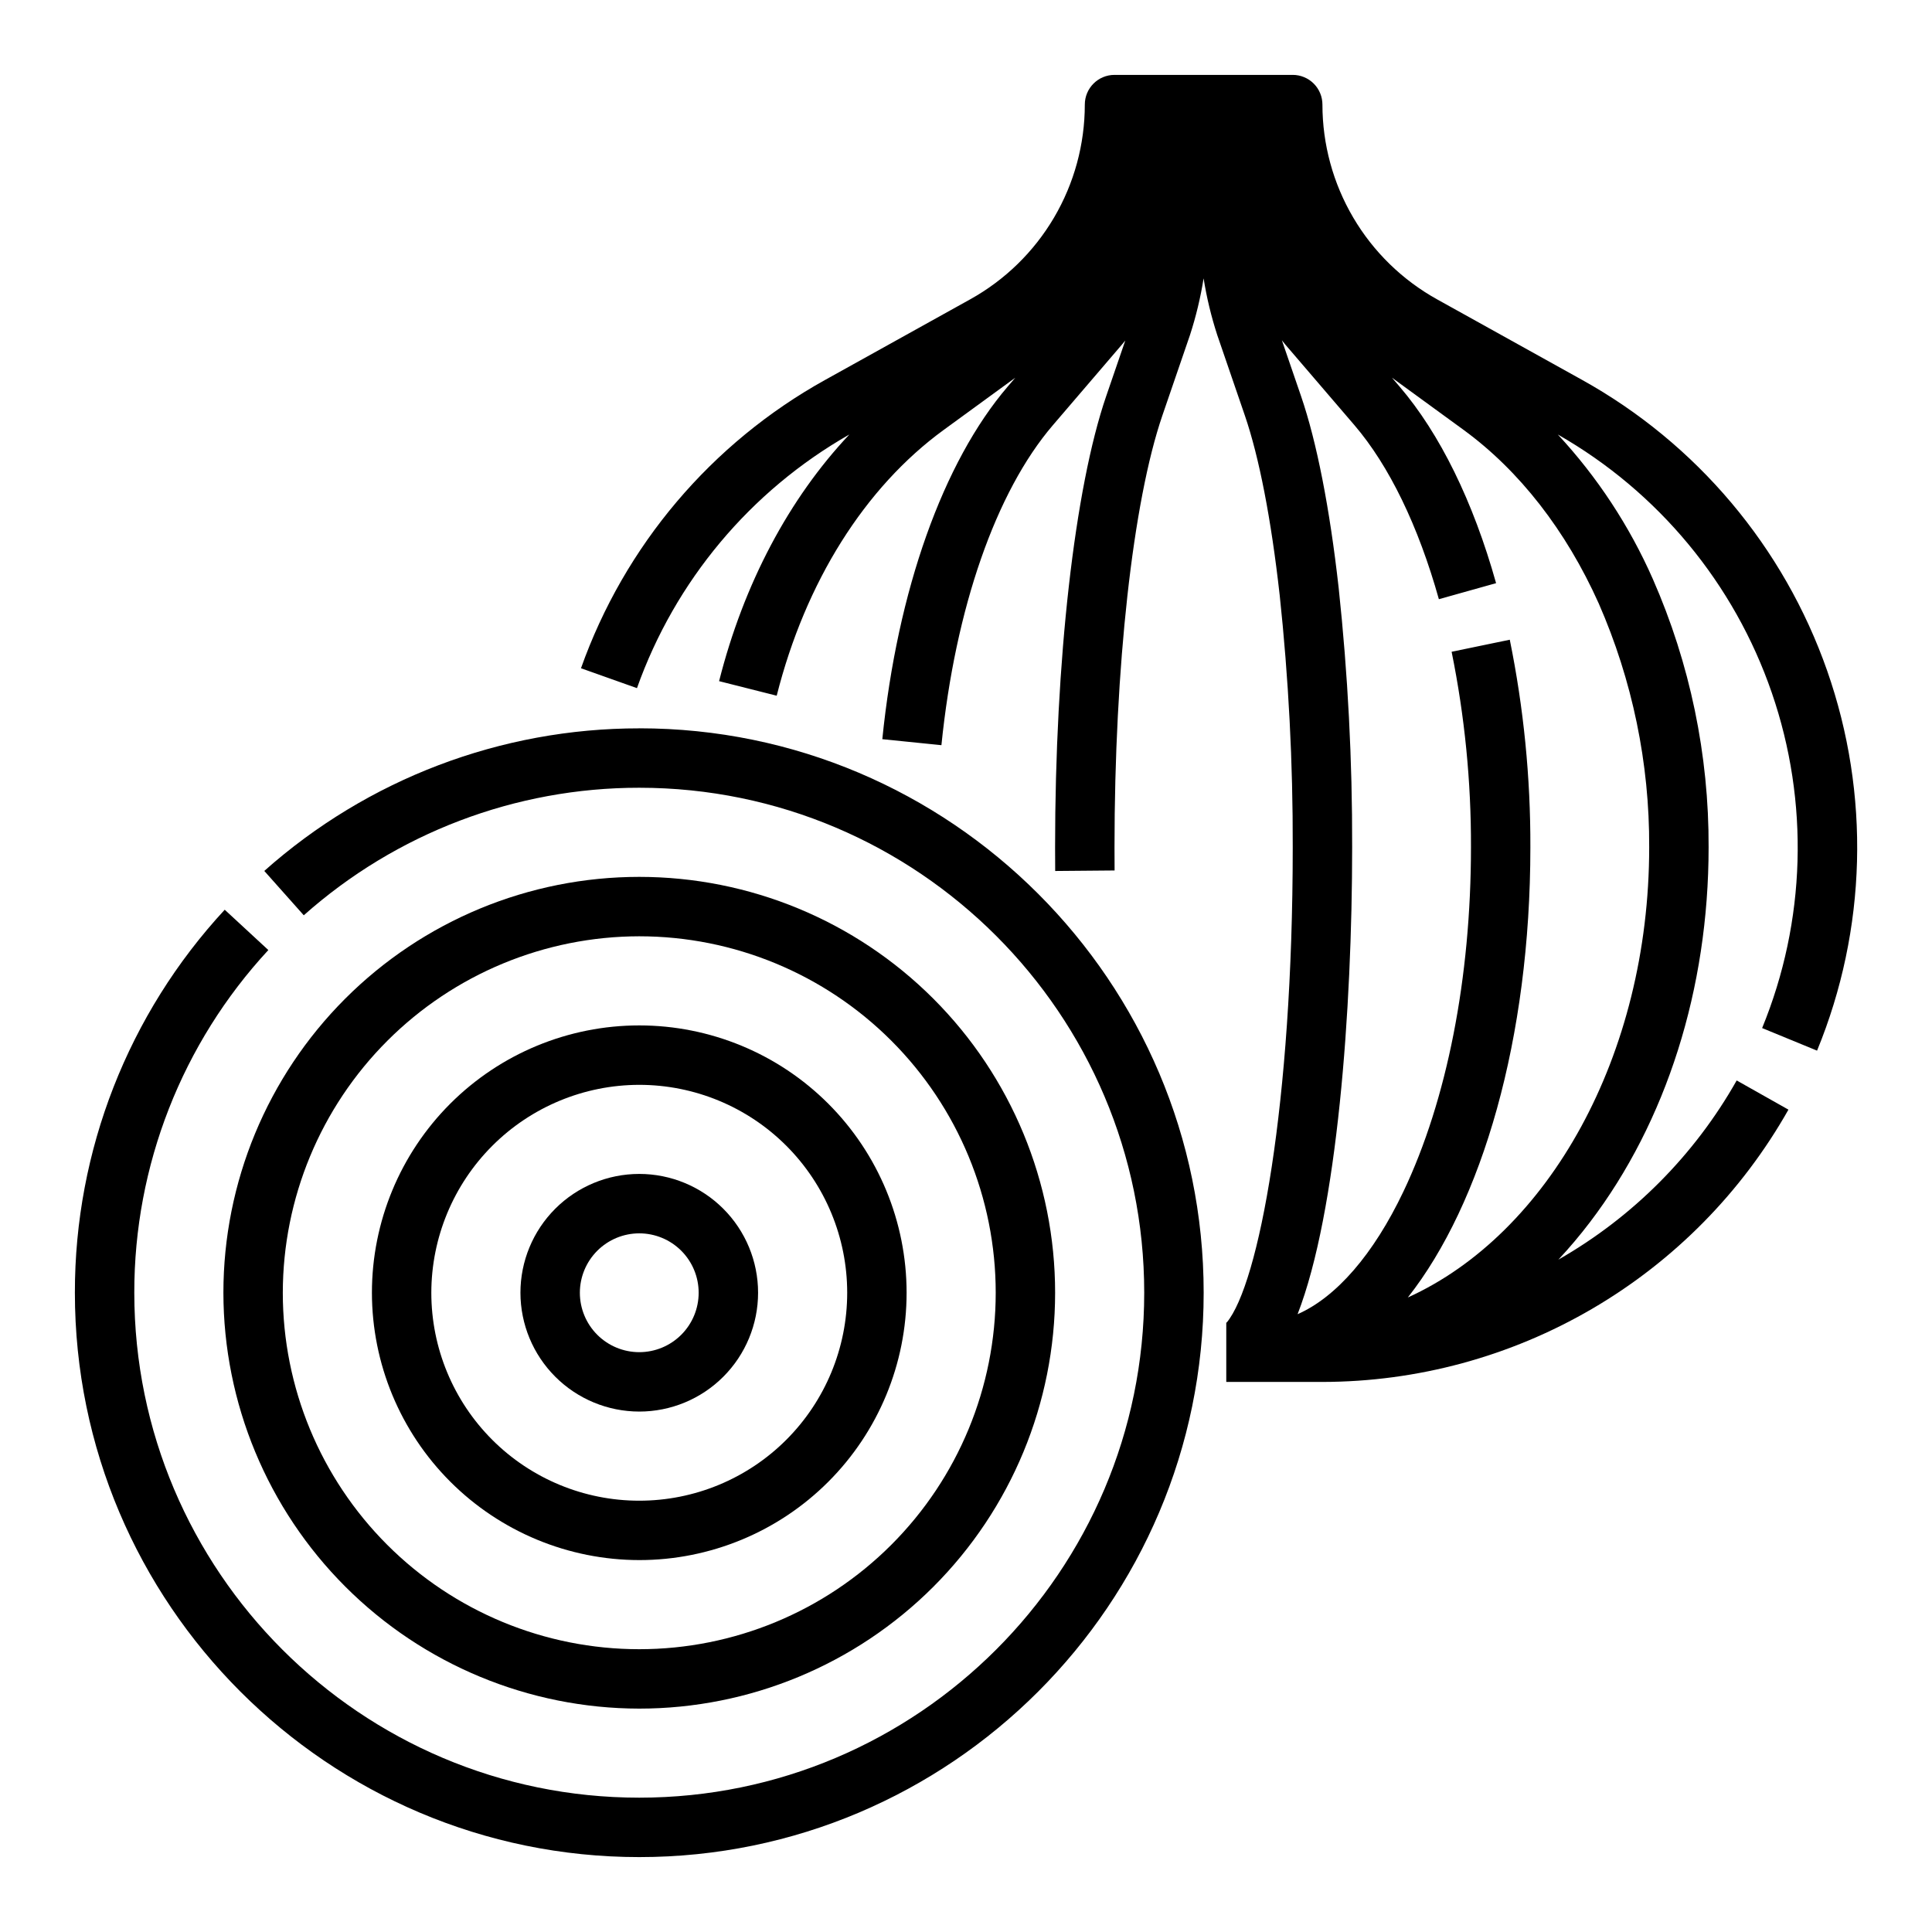
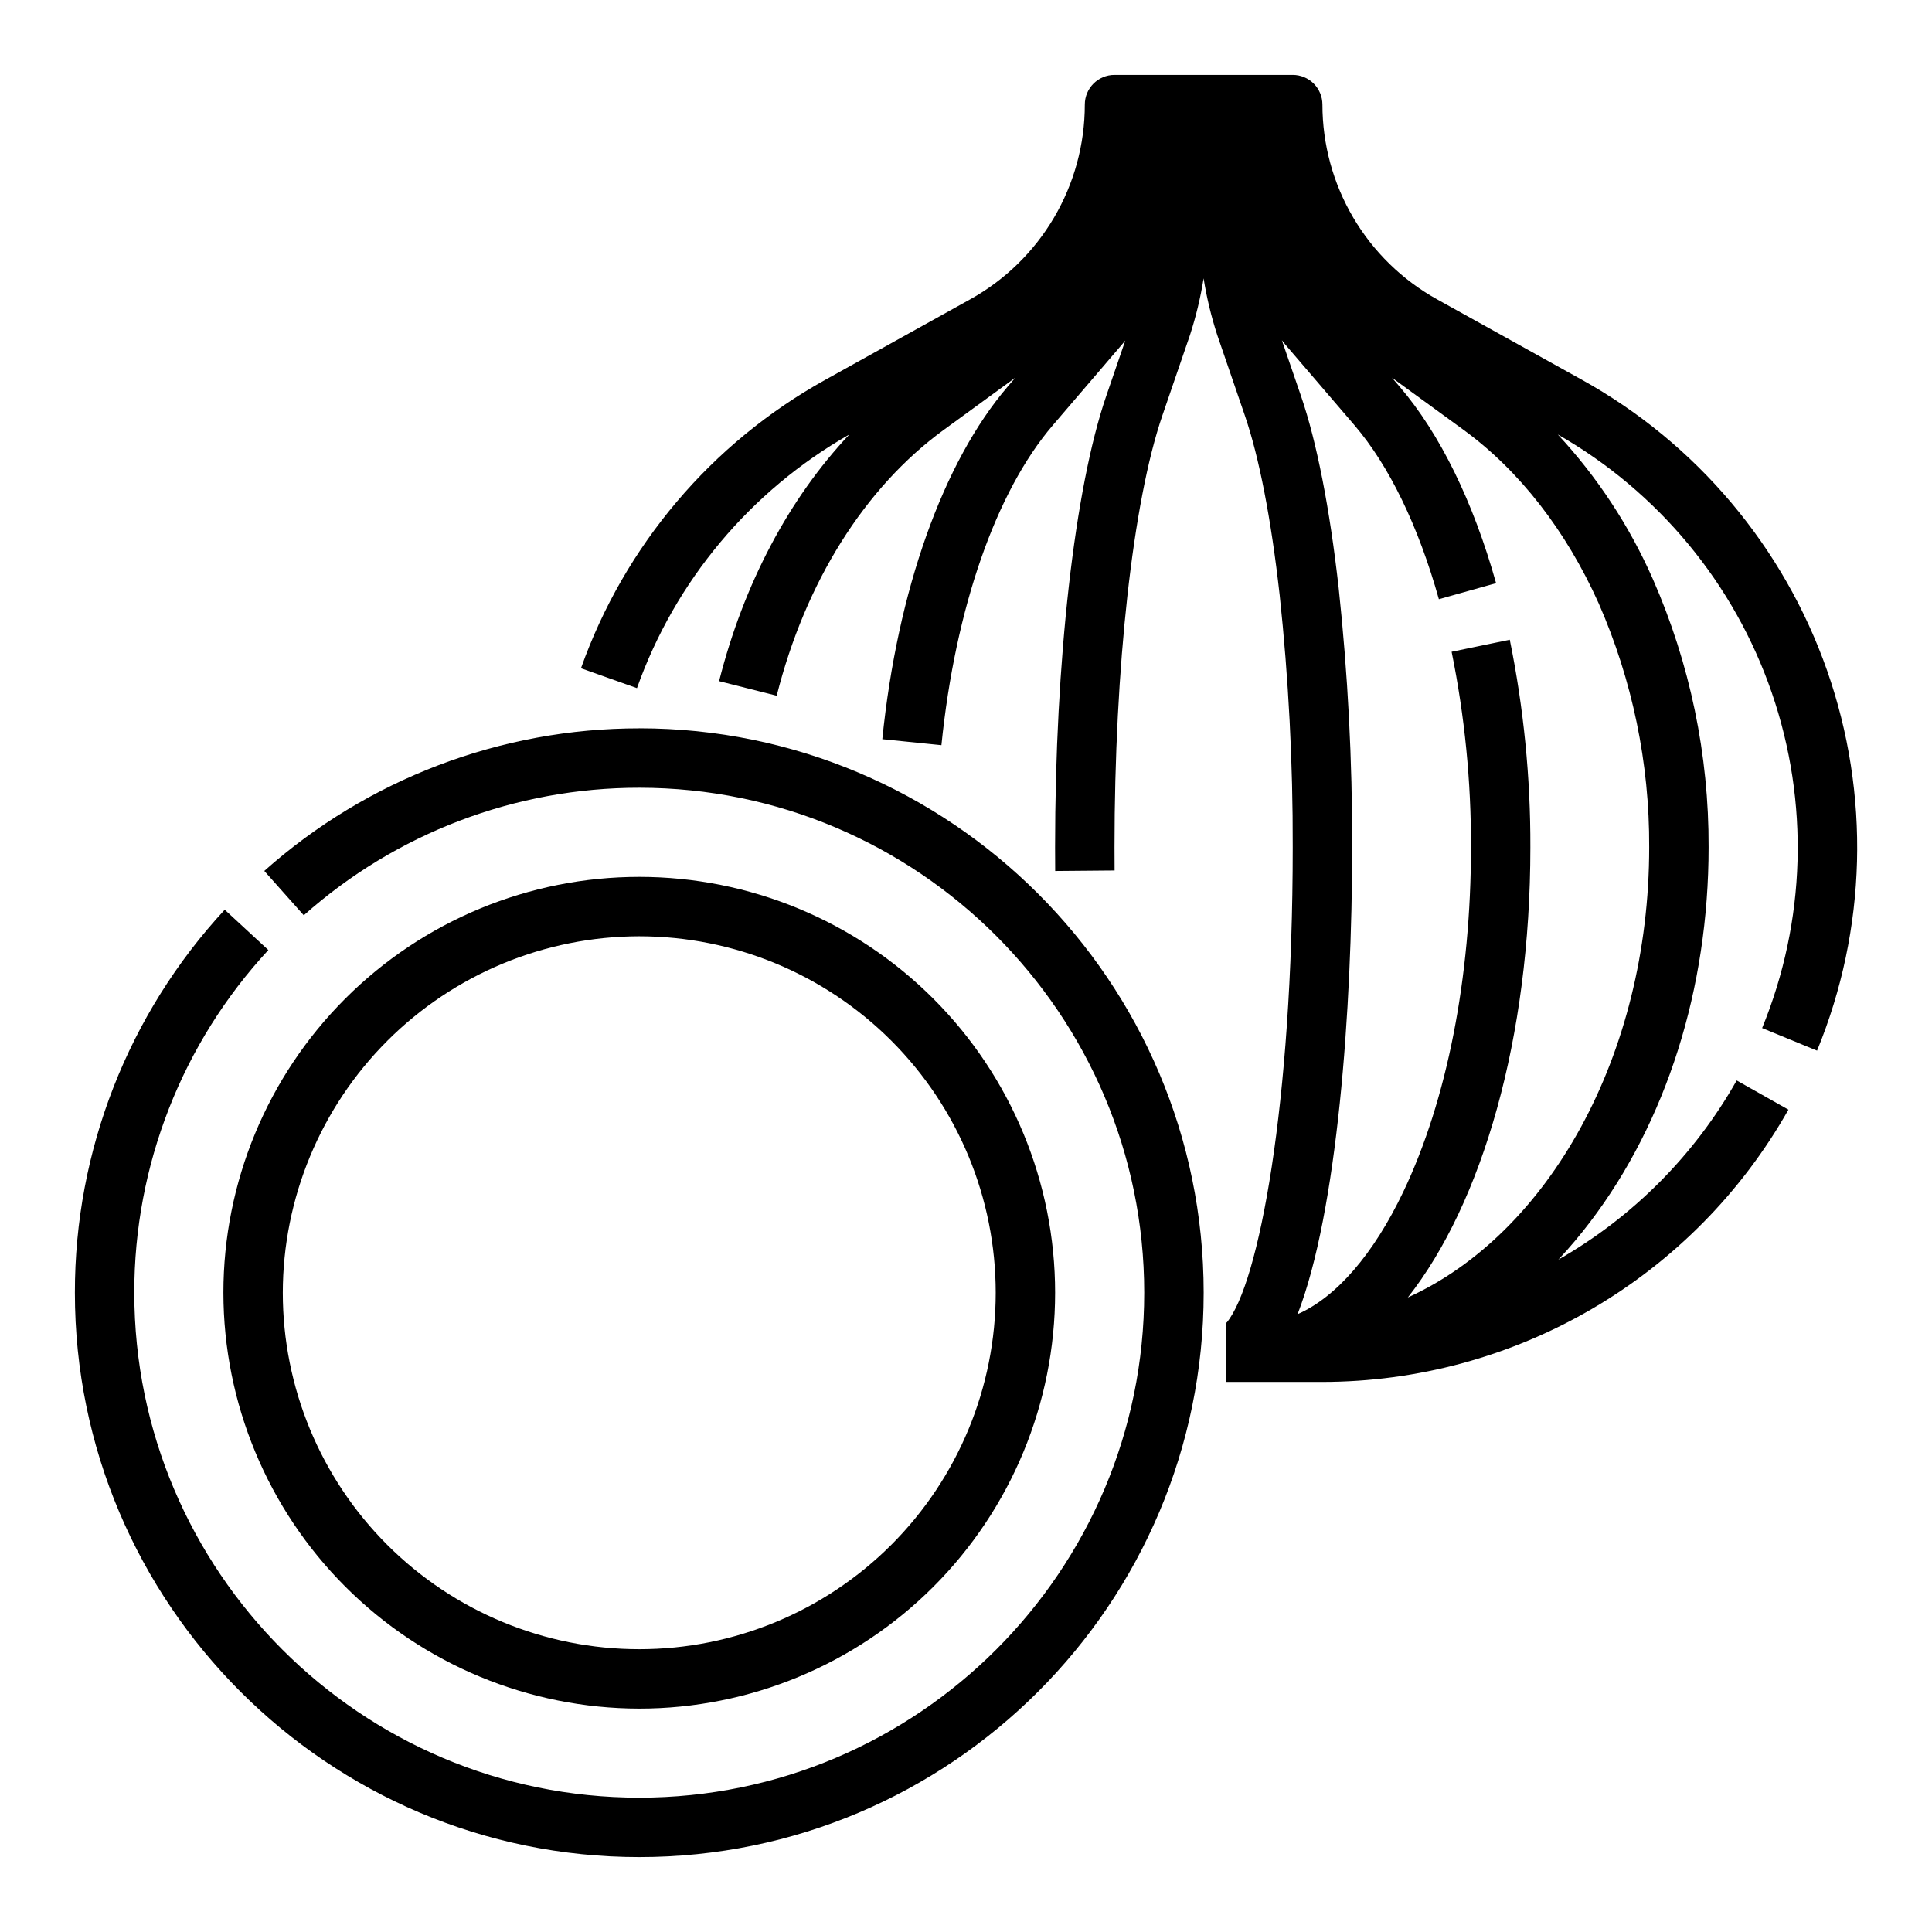
<svg xmlns="http://www.w3.org/2000/svg" fill="#000000" width="800px" height="800px" version="1.1" viewBox="144 144 512 512">
  <g>
    <path d="m625.54 422.43c13.195-32.113 14.145-67.949 2.668-100.71-11.477-32.77-34.582-60.18-64.934-77.043l-38.457-21.363 0.004 0.004c-9.199-5.117-16.867-12.594-22.203-21.668-5.34-9.07-8.156-19.406-8.16-29.93 0-2.09-0.828-4.09-2.305-5.566-1.477-1.477-3.477-2.309-5.566-2.309h-47.23c-4.348 0-7.871 3.527-7.871 7.875 0 10.527-2.816 20.859-8.152 29.934-5.34 9.074-13.008 16.551-22.211 21.664l-38.453 21.363v-0.004c-30.152 16.746-53.16 43.914-64.703 76.414l14.836 5.273c10.102-28.43 30.074-52.281 56.285-67.219-15.992 16.98-27.992 39.539-34.52 65.367l15.266 3.856c7.617-30.16 23.34-55.18 44.266-70.445l18.965-13.824-2.008 2.344c-17.129 19.996-29.246 54.059-33.234 93.445l15.664 1.59c3.676-36.27 14.438-67.176 29.527-84.789l18.301-21.363c0.301-0.352 0.602-0.719 0.898-1.082l-5.07 14.77c-8.344 24.352-13.531 70.156-13.531 119.52 0 2.106 0.008 4.203 0.027 6.285l15.742-0.137c-0.016-2.035-0.023-4.086-0.023-6.148 0-47.746 4.859-91.586 12.68-114.41l7.332-21.367c1.586-4.894 2.789-9.906 3.598-14.988 0.812 5.086 2.019 10.098 3.609 14.992l7.328 21.359c3.789 11.059 6.973 27.465 9.207 47.438h0.004c2.375 22.246 3.535 44.605 3.473 66.98 0 68.113-9.008 115.69-17.492 125.94h-0.121v15.742h25.496v0.004c25.125-0.027 49.797-6.723 71.488-19.398 21.695-12.676 39.637-30.883 51.996-52.762l-13.711-7.734h-0.004c-11.184 19.801-27.512 36.207-47.258 47.488 2.945-3.152 5.727-6.453 8.34-9.887 20.297-26.637 31.477-61.938 31.477-99.395 0.098-24.465-4.934-48.68-14.773-71.078-6.207-14.082-14.719-27.031-25.188-38.312 26.59 15.172 46.75 39.5 56.711 68.449 9.965 28.945 9.055 60.531-2.566 88.852zm-44.488-53.906c0 55.348-26.809 102.47-63.961 119.32 19.68-24.988 32.473-68.652 32.473-119.32 0.055-18.469-1.773-36.895-5.457-54.992l-15.418 3.195 0.004-0.004c3.465 17.051 5.184 34.406 5.129 51.801 0 34.598-6.356 67-17.898 91.238-7.953 16.703-17.816 28.008-28.051 32.512 10.539-27.141 14.461-80.82 14.461-123.75 0.059-22.957-1.133-45.902-3.574-68.734-2.363-21.098-5.805-38.66-9.961-50.789l-5.086-14.82c0.305 0.379 0.602 0.773 0.914 1.137l18.312 21.359c9.188 10.727 16.926 26.668 22.379 46.117l15.16-4.25c-6.066-21.637-14.914-39.656-25.586-52.109l-2.008-2.344 18.969 13.824c14.777 10.777 27.16 26.676 35.812 45.969 8.93 20.375 13.492 42.395 13.387 64.641z" />
    <path d="m313.41 337.02c-36.637-0.02-72.004 13.426-99.371 37.785l10.465 11.758c24.484-21.789 56.129-33.82 88.906-33.801 73.793 0 133.82 60.035 133.82 133.82 0 73.793-60.031 133.82-133.82 133.82s-133.82-60.031-133.82-133.82c-0.043-33.668 12.648-66.105 35.523-90.809l-11.562-10.688v0.004c-25.566 27.609-39.75 63.863-39.707 101.49 0 82.473 67.098 149.57 149.57 149.57s149.57-67.098 149.57-149.57-67.098-149.57-149.57-149.57z" />
    <path d="m313.41 596.8c29.23 0 57.262-11.613 77.93-32.281 20.668-20.668 32.277-48.699 32.277-77.93 0-29.227-11.609-57.262-32.277-77.93-20.668-20.668-48.699-32.277-77.93-32.277s-57.262 11.609-77.93 32.277c-20.668 20.668-32.277 48.703-32.277 77.93 0.031 29.219 11.652 57.234 32.316 77.895 20.66 20.66 48.672 32.281 77.891 32.316zm0-204.67v-0.004c25.055 0 49.082 9.953 66.797 27.668 17.715 17.719 27.668 41.746 27.668 66.797 0 25.055-9.953 49.082-27.668 66.797-17.715 17.715-41.742 27.668-66.797 27.668s-49.082-9.953-66.797-27.668c-17.715-17.715-27.668-41.742-27.668-66.797 0.027-25.043 9.988-49.055 27.699-66.766 17.711-17.707 41.723-27.668 66.766-27.699z" />
-     <path d="m313.41 557.44c18.789 0 36.812-7.461 50.098-20.75 13.285-13.285 20.75-31.305 20.75-50.098 0-18.789-7.465-36.809-20.75-50.098-13.285-13.285-31.309-20.75-50.098-20.75s-36.812 7.465-50.098 20.75c-13.285 13.289-20.75 31.309-20.75 50.098 0.02 18.785 7.492 36.793 20.773 50.074s31.289 20.754 50.074 20.773zm0-125.95v0.004c14.613 0 28.629 5.805 38.965 16.137 10.332 10.336 16.141 24.352 16.141 38.965 0 14.617-5.809 28.633-16.141 38.965-10.336 10.336-24.352 16.141-38.965 16.141s-28.629-5.805-38.965-16.141c-10.332-10.332-16.141-24.348-16.141-38.965 0.02-14.609 5.828-28.613 16.16-38.945 10.328-10.332 24.336-16.141 38.945-16.156z" />
-     <path d="m313.41 518.08c8.352 0 16.359-3.316 22.266-9.223s9.223-13.914 9.223-22.266c0-8.352-3.316-16.359-9.223-22.266-5.906-5.902-13.914-9.223-22.266-9.223s-16.359 3.32-22.266 9.223c-5.906 5.906-9.223 13.914-9.223 22.266 0.008 8.348 3.328 16.352 9.234 22.258 5.902 5.902 13.906 9.223 22.254 9.23zm0-47.23c4.176 0 8.18 1.656 11.133 4.609 2.953 2.953 4.609 6.957 4.609 11.133 0 4.176-1.656 8.18-4.609 11.133-2.953 2.953-6.957 4.613-11.133 4.613s-8.18-1.66-11.133-4.613c-2.953-2.953-4.609-6.957-4.609-11.133 0.004-4.172 1.664-8.176 4.613-11.125 2.953-2.953 6.953-4.613 11.129-4.617z" />
  </g>
</svg>